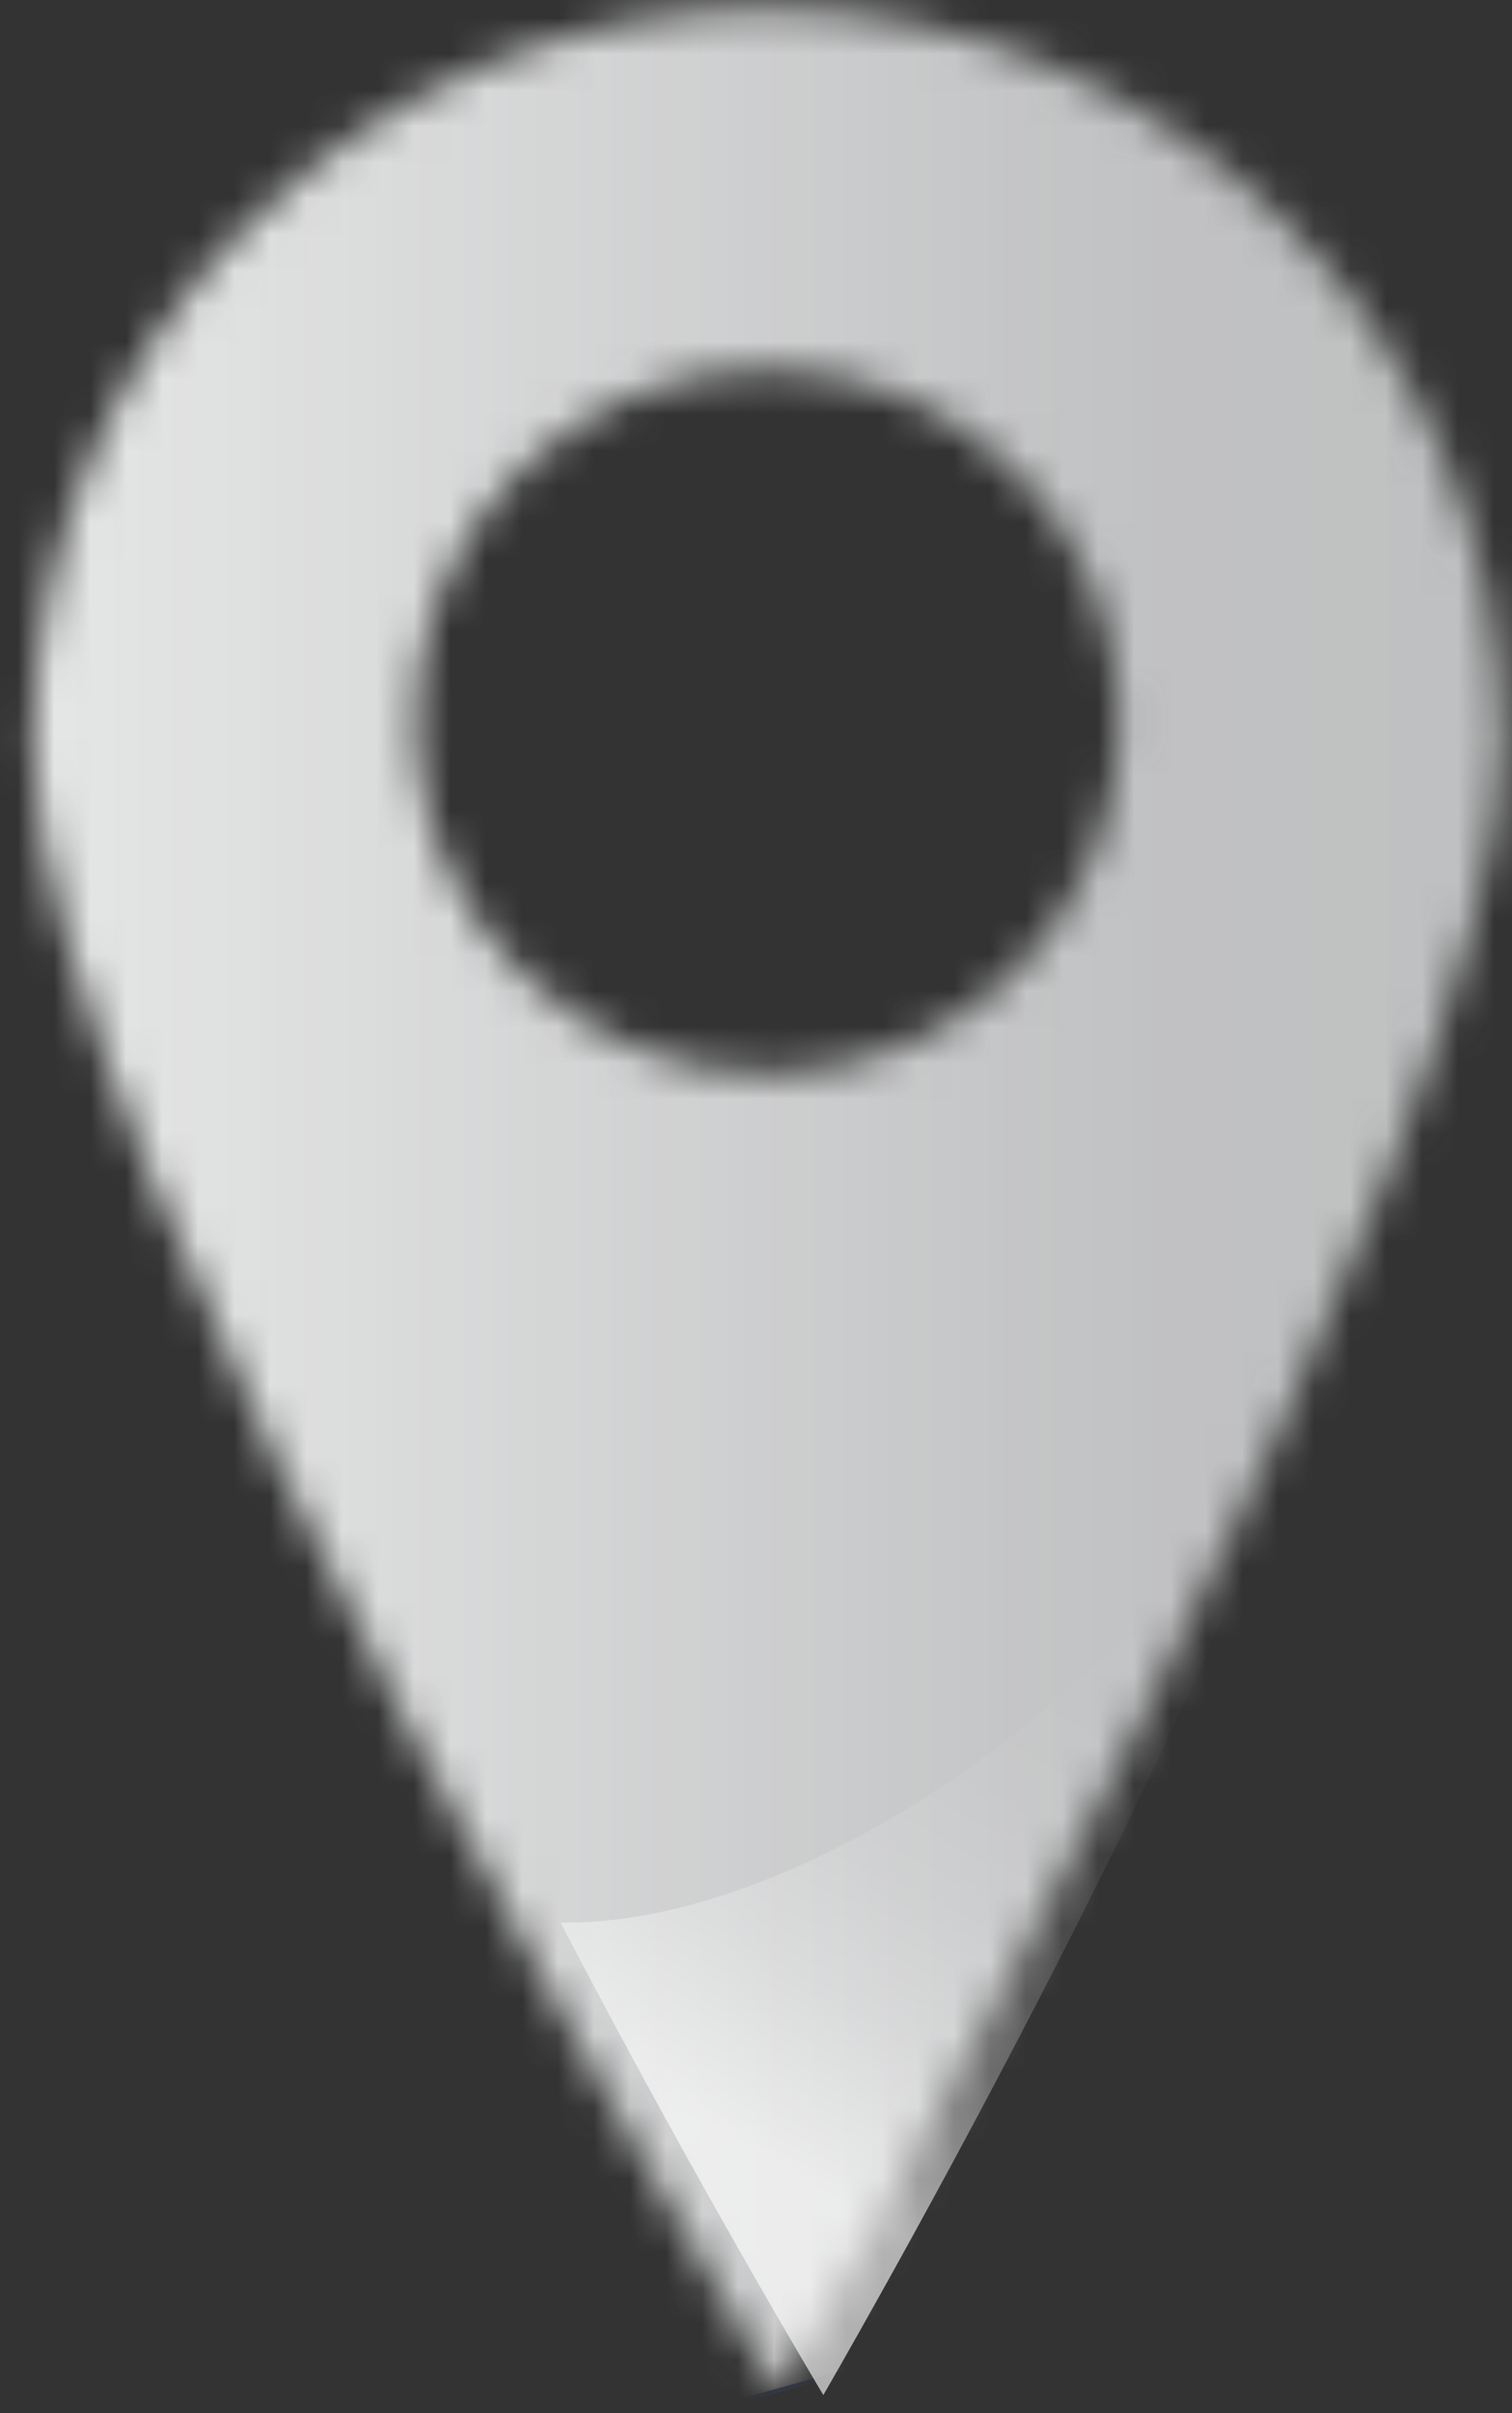
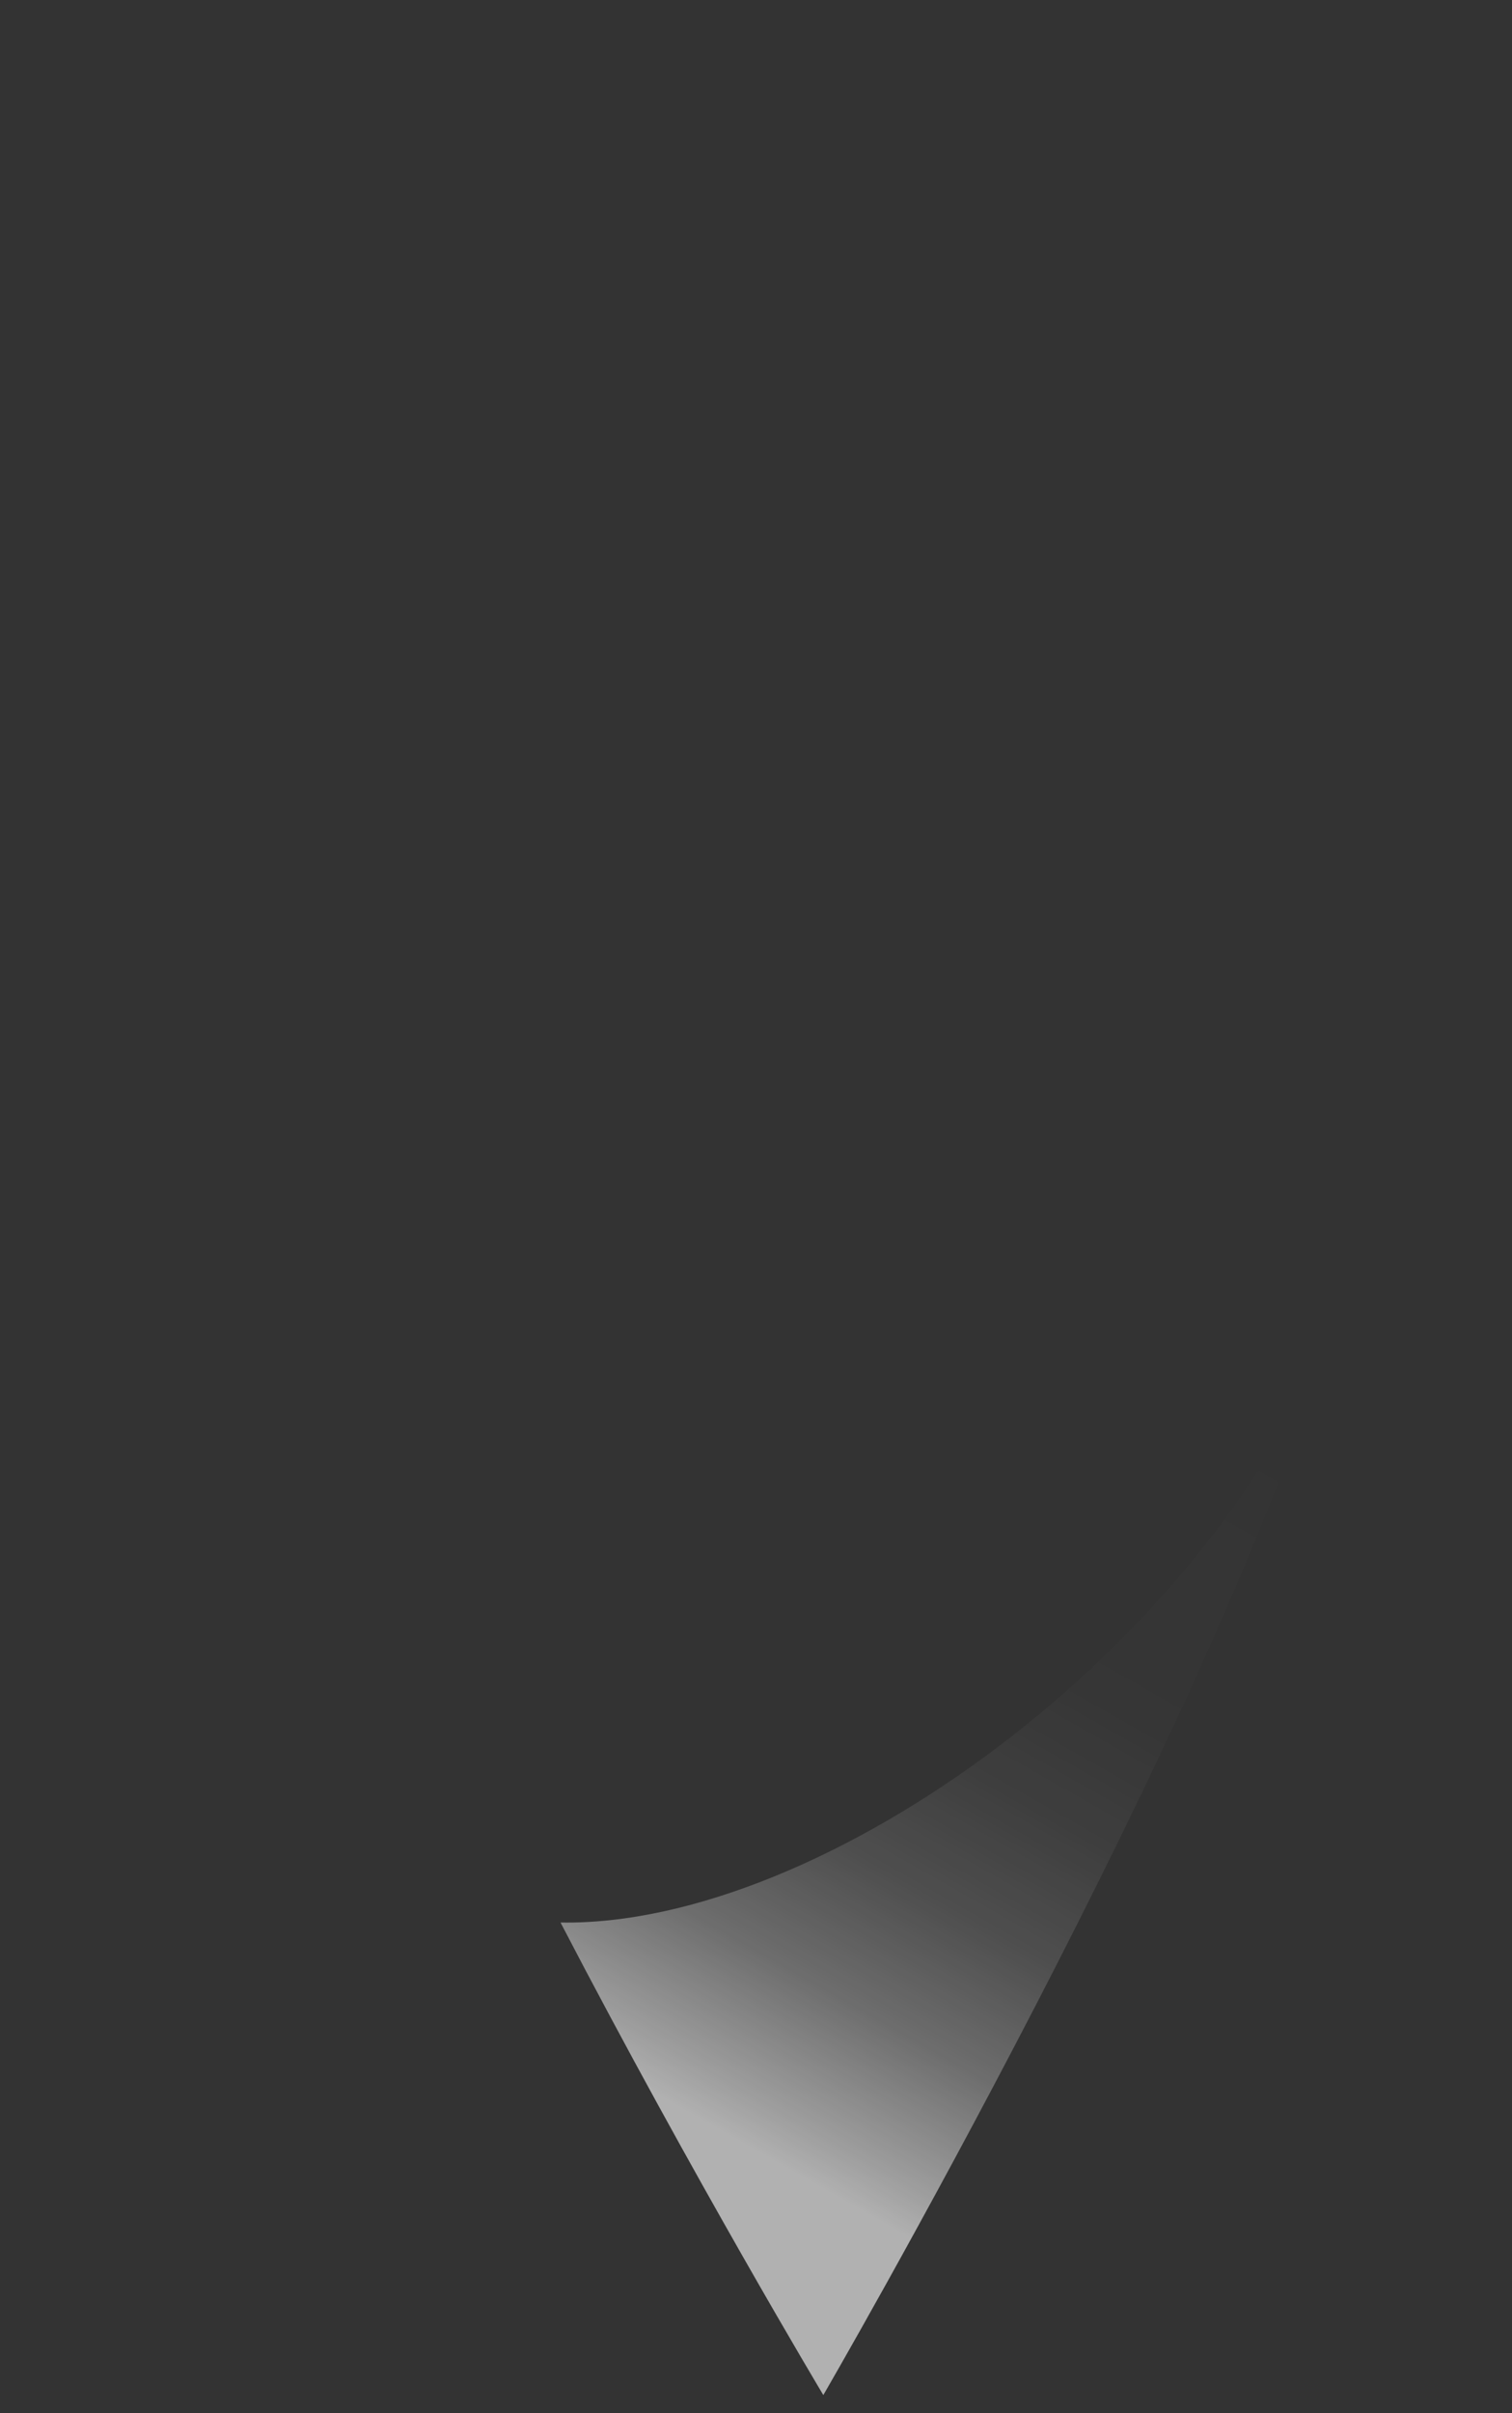
<svg xmlns="http://www.w3.org/2000/svg" width="42" height="67" viewBox="0 0 42 67" fill="none">
  <rect x="0" y="0" width="42" height="67" fill="#333333" stroke="none" />
  <mask id="mask0_82_18129" style="mask-type:luminance" maskUnits="userSpaceOnUse" x="0" y="0" width="42" height="67">
-     <path d="M21.19 0.25C9.92 0.33 0.85 9.53 0.92 20.8C1 32.07 21.64 66.5 21.64 66.5C21.64 66.5 41.81 31.79 41.73 20.52C41.65 9.25 32.45 0.18 21.18 0.25H21.19ZM21.39 29.81C15.99 29.85 11.58 25.5 11.54 20.1C11.5 14.7 15.85 10.29 21.25 10.25C26.65 10.21 31.06 14.56 31.1 19.96C31.14 25.36 26.79 29.77 21.39 29.81Z" fill="white" />
-   </mask>
+     </mask>
  <g mask="url(#mask0_82_18129)">
    <path d="M78.83 -2.88V65.77C42.22 45.18 5.61 86.36 -31 65.77V-2.88C5.61 17.71 42.22 -23.47 78.83 -2.88Z" fill="white" />
    <path d="M78.83 -2.88V31.49C42.22 10.9 5.61 52.08 -31 31.49V-2.88C5.61 17.71 42.22 -23.47 78.83 -2.88Z" fill="#F42525" />
-     <path d="M23.98 -2.9V65.75C5.65 70.91 -12.67 76.08 -31 65.77V-2.88C-12.67 7.43 5.65 2.26 23.98 -2.9Z" fill="#2E4593" />
    <path d="M23.98 -2.9V31.4C5.65 36.56 -12.67 41.73 -31 31.42V-2.88C-12.67 7.43 5.65 2.26 23.98 -2.9Z" fill="white" />
    <path d="M-0.24 21.79C0.58 24 1.4 26.2 2.22 28.39C0.26 27.24 -1.7 26.01 -3.65 24.7C-3.65 24.69 -3.65 24.68 -3.65 24.66C-3.65 24.67 -3.65 24.69 -3.66 24.7C-5.62 26.28 -7.58 27.77 -9.53 29.16C-8.71 26.88 -7.89 24.58 -7.07 22.26C-7.05 22.24 -7.03 22.23 -7.01 22.21H-7.04C-9.06 20.87 -11.07 19.43 -13.09 17.86C-10.66 18.11 -8.24 18.18 -5.81 18.1C-5.14 15.76 -4.48 13.4 -3.82 11.03C-3.07 13.3 -2.32 15.56 -1.57 17.8V17.82H-1.55C0.9 17.57 3.35 17.19 5.79 16.73C3.77 18.47 1.75 20.16 -0.27 21.76C-0.27 21.76 -0.28 21.76 -0.29 21.76C-0.27 21.77 -0.25 21.79 -0.23 21.8L-0.24 21.79Z" fill="#2E4593" />
    <path style="mix-blend-mode:multiply" d="M78.98 19.5V42.59C78.98 42.59 78.95 42.59 78.95 42.56V65.52C42.5 45.03 6.06 86.11 -30.35 65.55V-3.07C6.06 17.52 42.51 -23.59 78.95 -3.1V19.47L78.98 19.5Z" fill="url(#paint0_linear_82_18129)" />
    <path style="mix-blend-mode:overlay" opacity="0.25" d="M78.98 19.5V42.59C78.98 42.59 78.95 42.59 78.95 42.56V65.52C42.5 45.03 6.06 86.11 -30.35 65.55V-3.07C6.06 17.52 42.51 -23.59 78.95 -3.1V19.47L78.98 19.5Z" fill="url(#paint1_linear_82_18129)" />
  </g>
  <path style="mix-blend-mode:soft-light" opacity="0.62" d="M15.57 53.38C19.28 60.51 22.87 66.5 22.87 66.5C22.87 66.5 33.86 47.59 36.98 36.9C33.53 45.77 22.85 53.5 15.57 53.38Z" fill="url(#paint2_linear_82_18129)" />
  <defs>
    <linearGradient id="paint0_linear_82_18129" x1="-30.35" y1="31.25" x2="78.98" y2="31.25" gradientUnits="userSpaceOnUse">
      <stop stop-color="white" />
      <stop offset="0.13" stop-color="#F6F6F6" />
      <stop offset="0.34" stop-color="#DFE0E0" />
      <stop offset="0.54" stop-color="#C4C5C6" />
      <stop offset="0.57" stop-color="#C1C2C3" />
      <stop offset="0.69" stop-color="#BEBFC0" />
      <stop offset="0.91" stop-color="white" />
    </linearGradient>
    <linearGradient id="paint1_linear_82_18129" x1="-30.35" y1="31.25" x2="78.98" y2="31.25" gradientUnits="userSpaceOnUse">
      <stop stop-color="white" />
      <stop offset="0.13" stop-color="#F6F6F6" />
      <stop offset="0.34" stop-color="#DFE0E0" />
      <stop offset="0.54" stop-color="#C4C5C6" />
      <stop offset="0.57" stop-color="#C1C2C3" />
      <stop offset="0.69" stop-color="#BEBFC0" />
      <stop offset="0.91" stop-color="white" />
    </linearGradient>
    <linearGradient id="paint2_linear_82_18129" x1="17.302" y1="63.327" x2="33.454" y2="34.883" gradientUnits="userSpaceOnUse">
      <stop offset="0.15" stop-color="white" />
      <stop offset="0.19" stop-color="white" stop-opacity="0.846" />
      <stop offset="0.3" stop-color="white" stop-opacity="0.462" />
      <stop offset="0.41" stop-color="white" stop-opacity="0.221" />
      <stop offset="0.52" stop-color="white" stop-opacity="0.09" />
      <stop offset="0.62" stop-color="white" stop-opacity="0.029" />
      <stop offset="0.72" stop-color="white" stop-opacity="0.01" />
      <stop offset="0.81" stop-color="white" stop-opacity="0.01" />
      <stop offset="0.89" stop-color="white" stop-opacity="0" />
    </linearGradient>
  </defs>
</svg>